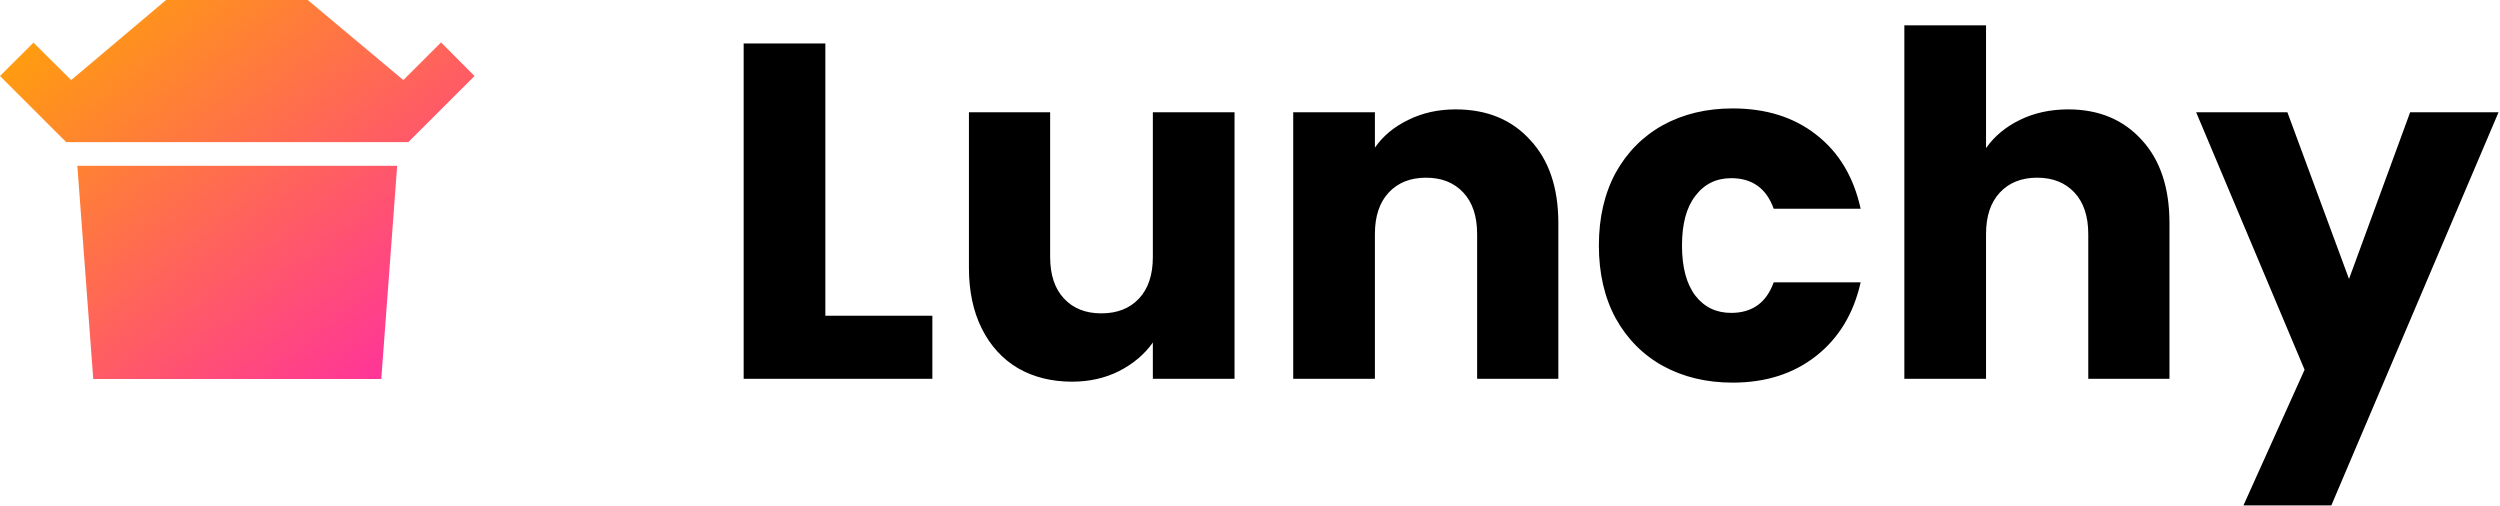
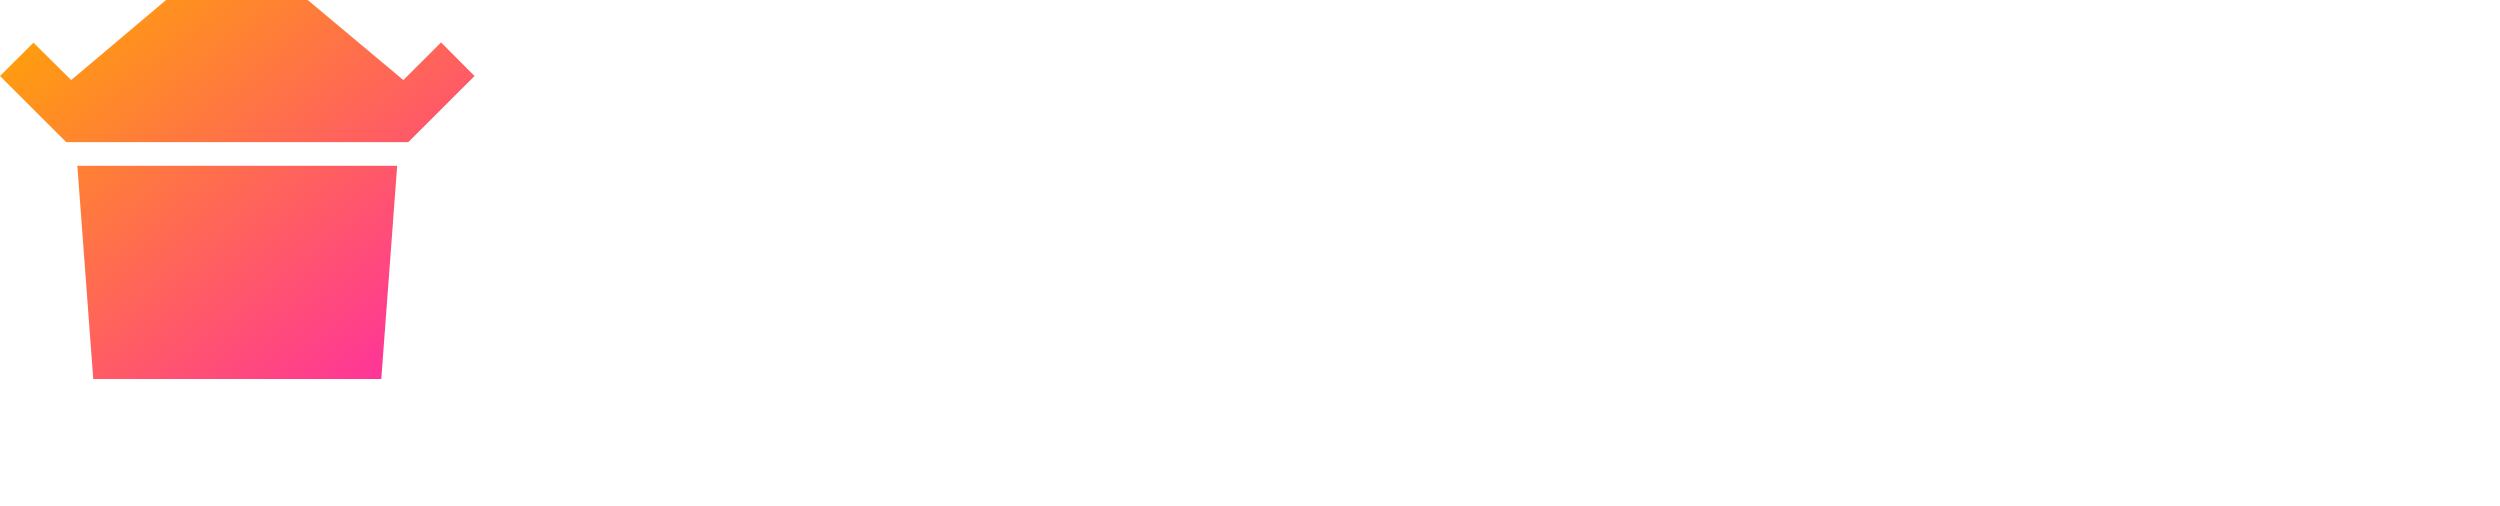
<svg xmlns="http://www.w3.org/2000/svg" width="1570" height="318" viewBox="0 0 1570 318" fill="none">
  <path d="M48.574 104.125H249.426L239.443 238H58.557L48.574 104.125ZM104.3 0H193.253L253.3 50.278L276.991 26.626L298 47.749L256.429 89.25H41.571L0 47.749L21.009 26.775L44.7 50.278L104.3 0Z" fill="url(#paint0_linear_1425_424)" />
-   <path d="M518.322 198.292H585.522V237.892H467.022V27.292H518.322V198.292ZM775.291 70.492V237.892H723.991V215.092C718.791 222.492 711.691 228.492 702.691 233.092C693.891 237.492 684.091 239.692 673.291 239.692C660.491 239.692 649.191 236.892 639.391 231.292C629.591 225.492 621.991 217.192 616.591 206.392C611.191 195.592 608.491 182.892 608.491 168.292V70.492H659.491V161.392C659.491 172.592 662.391 181.292 668.191 187.492C673.991 193.692 681.791 196.792 691.591 196.792C701.591 196.792 709.491 193.692 715.291 187.492C721.091 181.292 723.991 172.592 723.991 161.392V70.492H775.291ZM914.139 68.692C933.739 68.692 949.339 75.092 960.939 87.892C972.739 100.492 978.639 117.892 978.639 140.092V237.892H927.639V146.992C927.639 135.792 924.739 127.092 918.939 120.892C913.139 114.692 905.339 111.592 895.539 111.592C885.739 111.592 877.939 114.692 872.139 120.892C866.339 127.092 863.439 135.792 863.439 146.992V237.892H812.139V70.492H863.439V92.692C868.639 85.292 875.639 79.492 884.439 75.292C893.239 70.892 903.139 68.692 914.139 68.692ZM1004.09 154.192C1004.09 136.792 1007.59 121.592 1014.59 108.592C1021.79 95.592 1031.69 85.592 1044.29 78.592C1057.09 71.592 1071.69 68.092 1088.09 68.092C1109.09 68.092 1126.59 73.592 1140.59 84.592C1154.79 95.592 1164.09 111.092 1168.49 131.092H1113.89C1109.29 118.292 1100.39 111.892 1087.19 111.892C1077.79 111.892 1070.29 115.592 1064.69 122.992C1059.09 130.192 1056.29 140.592 1056.29 154.192C1056.29 167.792 1059.09 178.292 1064.69 185.692C1070.29 192.892 1077.79 196.492 1087.19 196.492C1100.39 196.492 1109.29 190.092 1113.89 177.292H1168.49C1164.09 196.892 1154.79 212.292 1140.59 223.492C1126.39 234.692 1108.89 240.292 1088.09 240.292C1071.69 240.292 1057.09 236.792 1044.29 229.792C1031.69 222.792 1021.79 212.792 1014.59 199.792C1007.59 186.792 1004.09 171.592 1004.09 154.192ZM1298.83 68.692C1318.03 68.692 1333.43 75.092 1345.03 87.892C1356.63 100.492 1362.43 117.892 1362.43 140.092V237.892H1311.43V146.992C1311.43 135.792 1308.53 127.092 1302.73 120.892C1296.93 114.692 1289.13 111.592 1279.33 111.592C1269.53 111.592 1261.73 114.692 1255.93 120.892C1250.13 127.092 1247.23 135.792 1247.23 146.992V237.892H1195.93V15.892H1247.23V92.992C1252.43 85.592 1259.53 79.692 1268.53 75.292C1277.53 70.892 1287.63 68.692 1298.83 68.692ZM1569.08 70.492L1464.08 317.392H1408.88L1447.28 232.192L1379.18 70.492H1436.48L1475.18 175.192L1513.58 70.492H1569.08Z" fill="black" />
  <defs>
    <linearGradient id="paint0_linear_1425_424" x1="0" y1="0" x2="232.109" y2="290.624" gradientUnits="userSpaceOnUse">
      <stop stop-color="#FFA800" />
      <stop offset="1" stop-color="#FF28A9" />
    </linearGradient>
  </defs>
</svg>